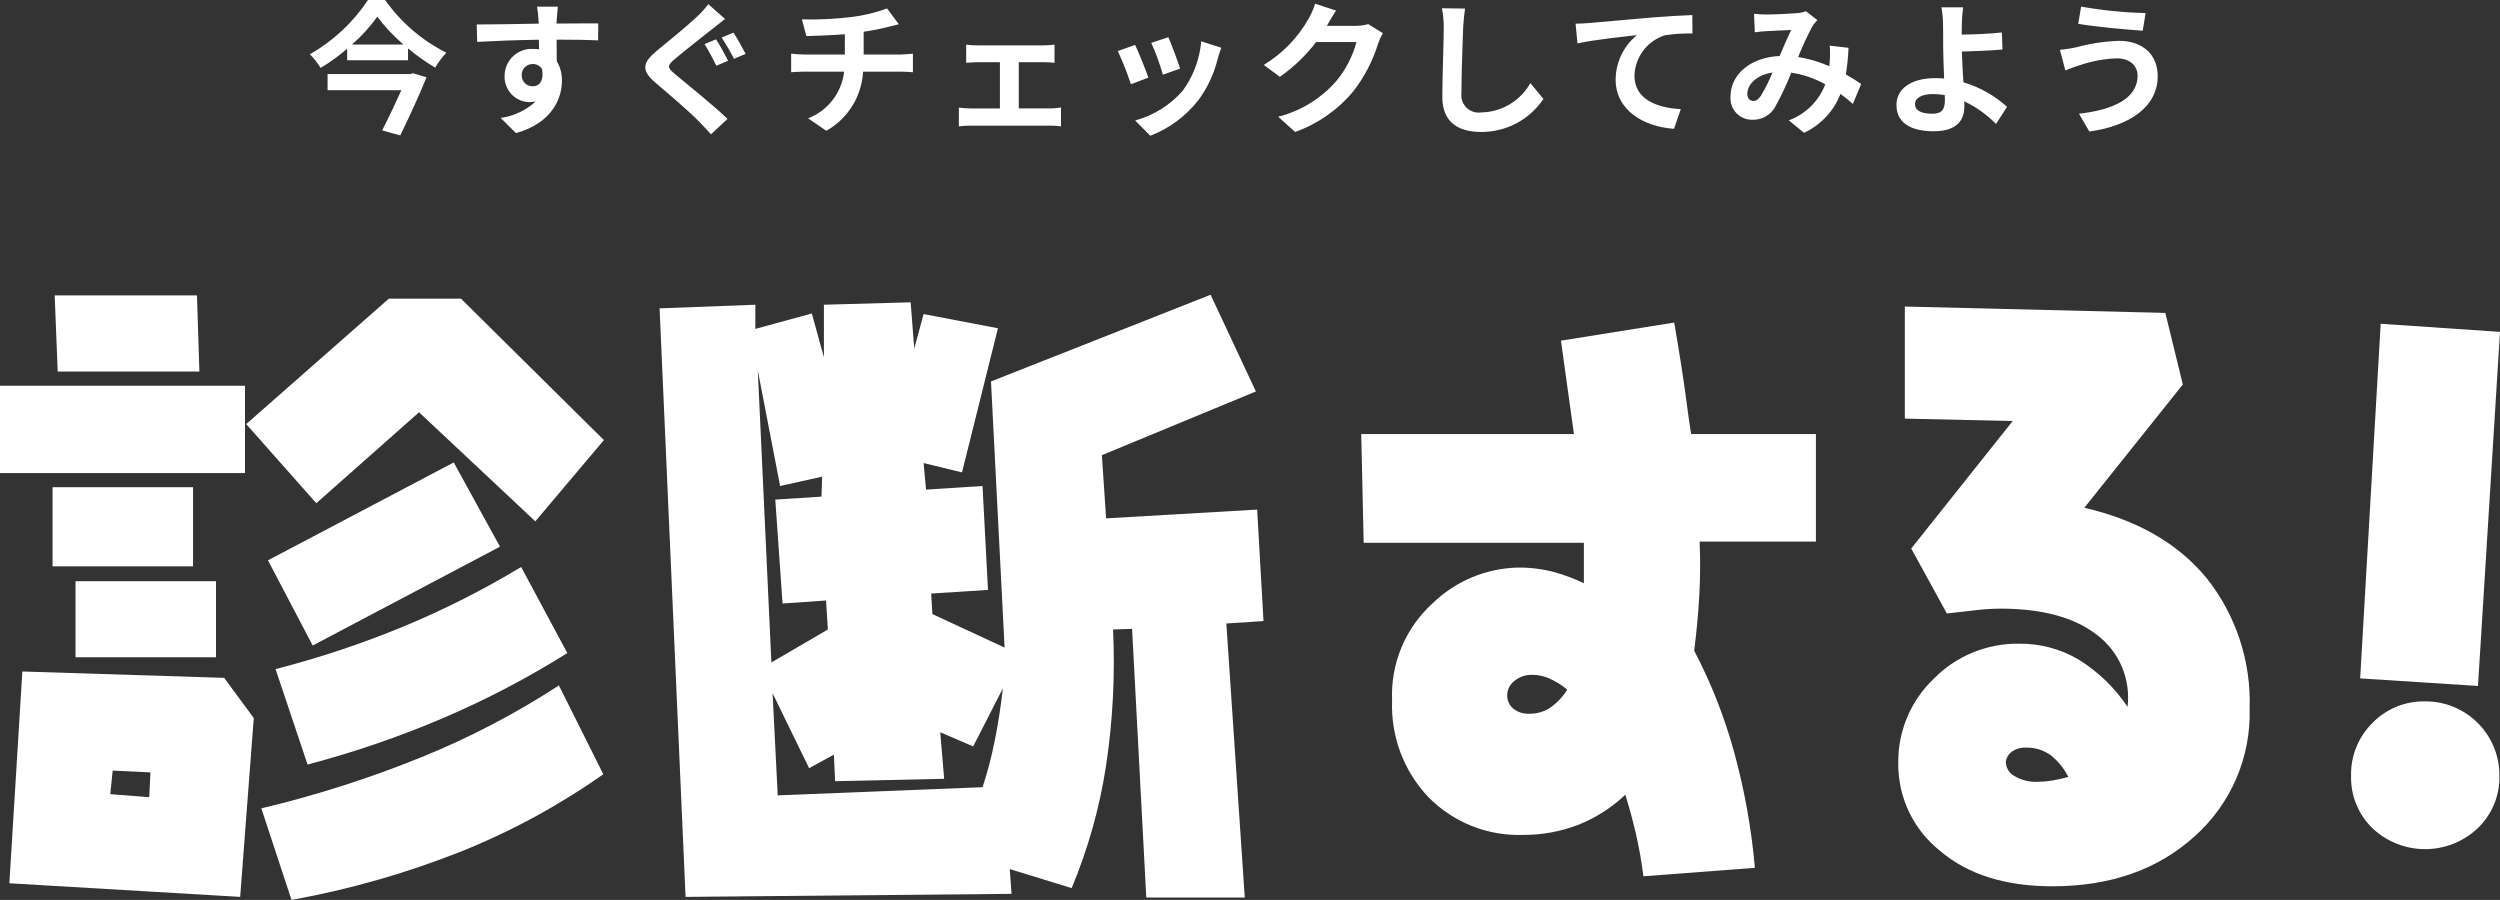
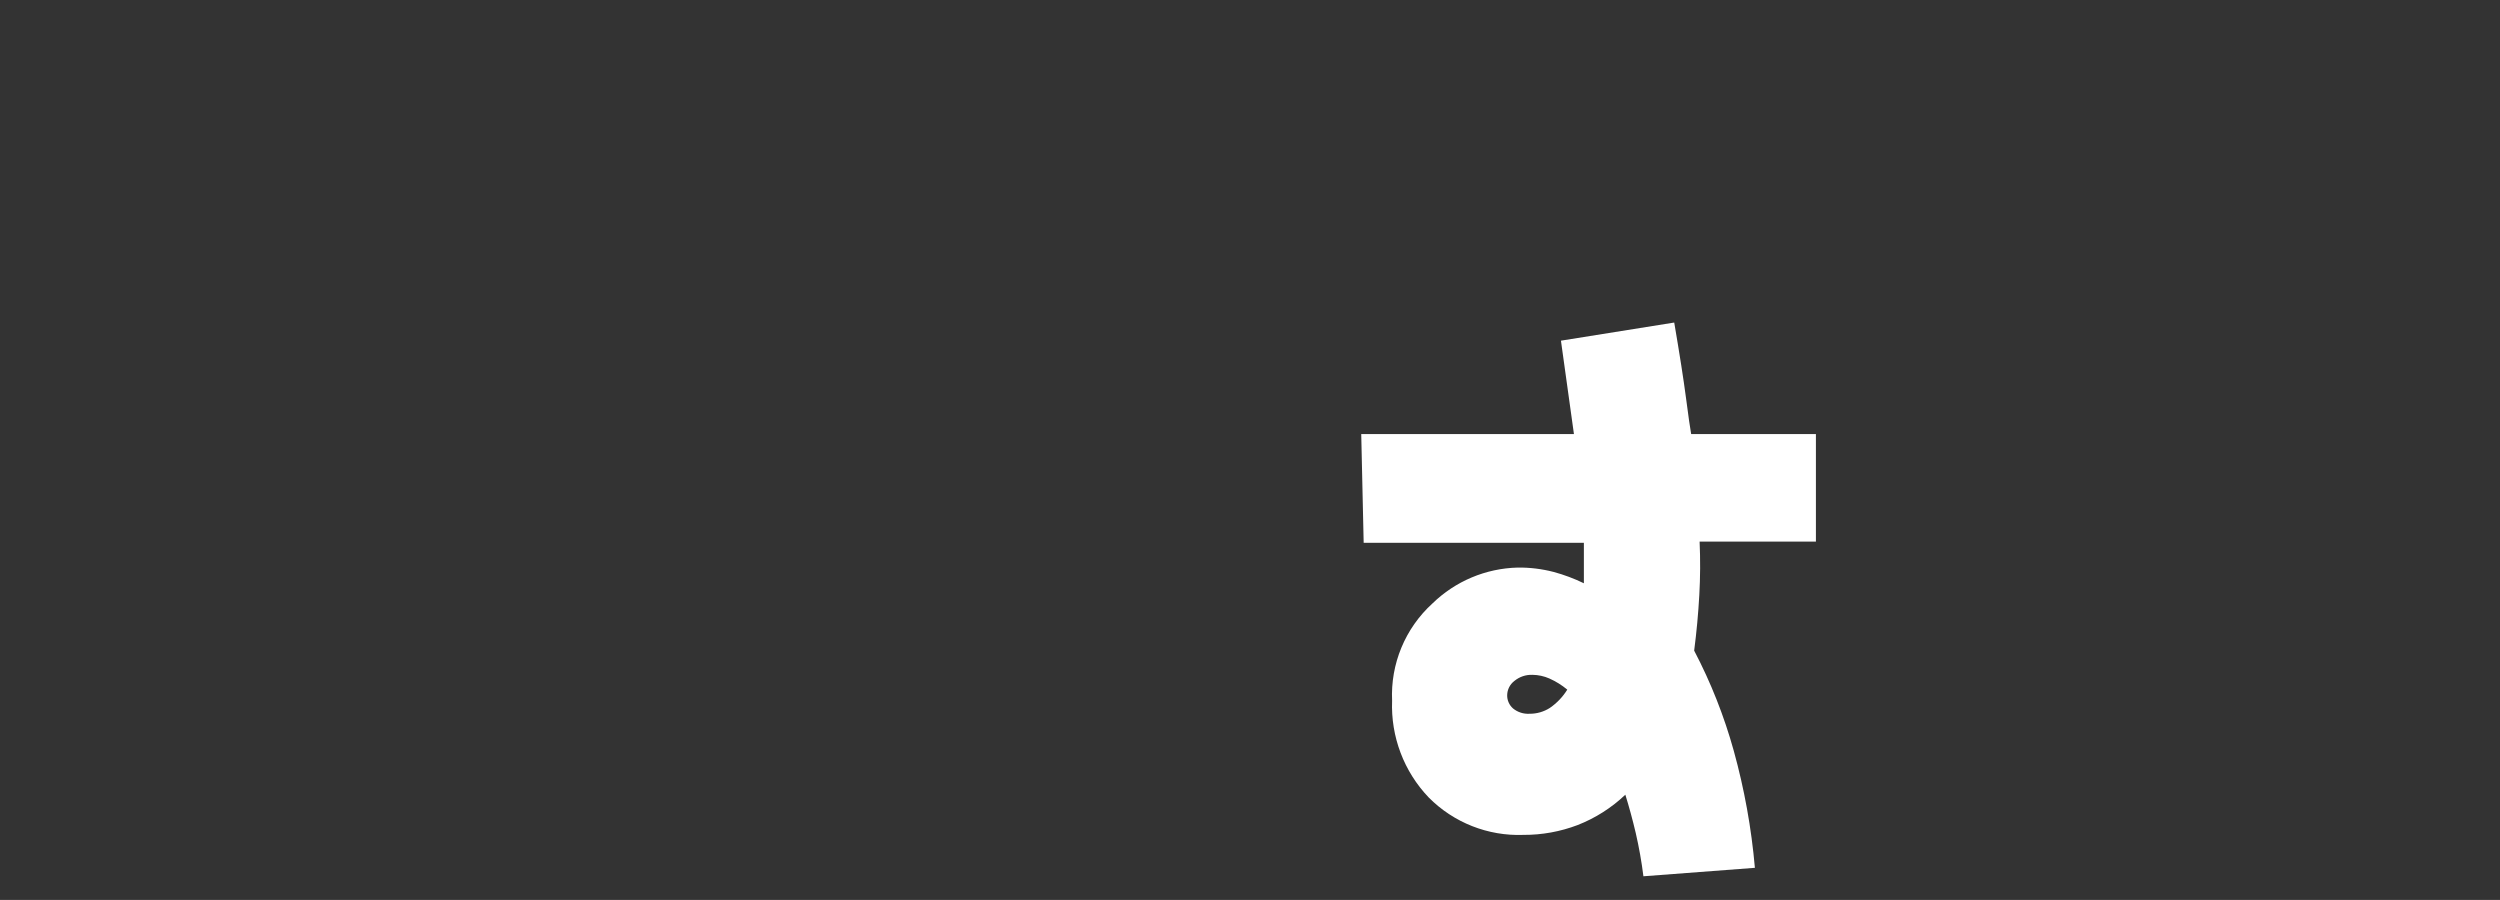
<svg xmlns="http://www.w3.org/2000/svg" id="_レイヤー_1" data-name="レイヤー 1" width="261.158" height="94.009" version="1.1" viewBox="0 0 261.158 94.009">
  <rect x="0" y="0" width="261.158" height="94.009" fill="#333333" stroke="none" />
-   <path id="_パス_15892" data-name="パス 15892" d="M42.82,7.74h-8.6v1.68h7.71c-.585,1.305-1.35,2.91-2.01,4.2l1.89.525c.93-1.905,2.01-4.23,2.745-6.075l-1.425-.42-.31.09ZM36.775,4.65c.989-.865,1.875-1.841,2.64-2.91.799,1.069,1.714,2.045,2.73,2.91h-5.37ZM38.44,0c-1.551,2.342-3.632,4.284-6.075,5.67.435.424.813.903,1.125,1.425.98-.588,1.908-1.257,2.775-2v1.2h6.36v-1.24c.889.746,1.837,1.418,2.835,2.01.329-.563.721-1.087,1.17-1.56-2.554-1.281-4.752-3.172-6.4-5.505h-1.79ZM58.27.7h-2.17c.076.432.126.867.15,1.305.015.12.015.27.03.465-2.04.03-4.77.09-6.48.09l.045,1.815c1.845-.1,4.185-.195,6.45-.225.015.33.015.675.015,1.005-.199-.03-.399-.046-.6-.045-1.56-.094-2.9,1.093-2.995,2.653-.003.049-.005.098-.005.147-.063,1.46,1.069,2.695,2.529,2.758.017,0,.034.001.051.002.227-.001.453-.026.675-.075-1.017.935-2.296,1.536-3.665,1.72l1.6,1.59c3.66-1.02,4.8-3.51,4.8-5.46.018-.722-.169-1.435-.54-2.055,0-.66-.015-1.485-.015-2.25,2.04,0,3.435.03,4.335.075l.015-1.77c-.78-.015-2.835.015-4.35.015.015-.18.015-.345.015-.465.02-.24.08-1.05.11-1.29v-.005ZM54.5,7.89c-.039-.622.433-1.159,1.055-1.198.033-.002.066-.003.1-.002.396-.012.767.188.975.525.21,1.32-.345,1.8-.975,1.8-.618.019-1.135-.466-1.154-1.084,0-.014,0-.027,0-.041ZM74.8,4.11l-1.2.495c.448.734.858,1.49,1.23,2.265l1.23-.525c-.285-.54-.87-1.665-1.26-2.235ZM76.615,3.41l-1.23.51c.468.718.898,1.459,1.29,2.22l1.215-.51c-.3-.56-.89-1.67-1.275-2.225v.005ZM75.745,1.985l-1.755-1.55c-.344.456-.725.883-1.14,1.275-1.02.975-3.075,2.64-4.245,3.6-1.515,1.26-1.62,2.055-.135,3.33,1.38,1.17,3.57,3.045,4.485,3.99.435.45.9.93,1.32,1.4l1.725-1.61c-1.53-1.485-4.365-3.735-5.49-4.68-.825-.7-.84-.87-.03-1.56.99-.855,2.985-2.385,3.945-3.165.36-.285.855-.675,1.32-1.035v.005ZM83.77,2.03l.465,1.74c1-.03,2.58-.075,4.02-.195v2.12h-4.23c-.461-.006-.922-.036-1.38-.09v1.94c.39-.03.945-.06,1.41-.06h4.125c-.248,2.2-1.699,4.079-3.765,4.875l1.905,1.305c2.252-1.268,3.701-3.599,3.84-6.18h3.885c.405,0,.915.03,1.32.06v-1.935c-.33.03-1.035.09-1.365.09h-3.78v-2.385c.848-.12,1.689-.286,2.52-.495.255-.06.645-.165,1.155-.285l-1.23-1.65c-1.219.45-2.489.752-3.78.9-1.697.203-3.406.284-5.115.24v.005ZM100.93,4.67v1.89c.33-.03.87-.06,1.185-.06h2.34v4.83h-3.06c-.411-.008-.822-.038-1.23-.09v1.96c.408-.054.819-.079,1.23-.075h8.3c.381-.003.762.023,1.14.075v-1.965c-.315.03-.735.09-1.14.09h-3.27v-4.83h2.565c.345,0,.8.03,1.17.06v-1.89c-.388.047-.779.072-1.17.075h-6.87c-.398.005-.796-.02-1.19-.075v.005ZM122.05,3.89l-1.785.585c.483,1.078.889,2.189,1.215,3.325l1.8-.63c-.21-.69-.945-2.64-1.23-3.285v.005ZM127.585,4.99l-2.1-.675c-.161,1.858-.824,3.636-1.92,5.145-1.313,1.513-3.047,2.601-4.98,3.125l1.575,1.6c1.981-.762,3.718-2.048,5.025-3.72.97-1.314,1.664-2.811,2.04-4.4.09-.29.175-.605.36-1.085v.01ZM118.57,4.69l-1.8.645c.526,1.126.981,2.283,1.365,3.465l1.83-.69c-.3-.85-1.02-2.665-1.395-3.43v.01ZM139.57,1.105l-2.19-.72c-.164.547-.392,1.072-.68,1.565-1.117,1.987-2.729,3.651-4.68,4.83l1.68,1.245c1.441-1.008,2.717-2.233,3.785-3.63h4.215c-.402,1.506-1.129,2.905-2.13,4.1-1.595,1.816-3.702,3.106-6.045,3.7l1.77,1.59c2.362-.842,4.455-2.303,6.06-4.23,1.167-1.498,2.051-3.196,2.61-5.01.129-.375.295-.737.495-1.08l-1.53-.945c-.425.12-.864.18-1.305.18h-3.015c.015-.03.03-.045.045-.075.18-.33.57-1.005.915-1.53v.01ZM153.04.895l-2.415-.03c.137.668.203,1.348.195,2.03,0,1.29-.15,5.235-.15,7.245,0,2.565,1.59,3.645,4.05,3.645,2.612.018,5.058-1.278,6.51-3.45l-1.365-1.65c-1.045,1.859-2.998,3.024-5.13,3.06-.99.149-1.914-.533-2.063-1.523-.024-.161-.027-.325-.007-.487,0-1.86.12-5.22.18-6.84.03-.6.105-1.365.195-2ZM164.59,2.475l.195,2.055c1.74-.375,4.8-.705,6.21-.855-1.393,1.138-2.207,2.837-2.22,4.635,0,3.24,2.97,4.935,6.1,5.145l.705-2.055c-2.53-.135-4.84-1.035-4.84-3.495.055-1.934,1.323-3.623,3.165-4.215.958-.148,1.926-.213,2.895-.195l-.015-1.92c-1.05.03-2.7.135-4.245.255-2.745.24-5.22.465-6.465.57-.3.03-.885.06-1.485.075ZM183.235,1.44l.075,1.935c.39-.06.915-.105,1.215-.12.69-.045,1.98-.09,2.58-.12-.345.705-.78,1.725-1.2,2.715-3.015.135-5.13,1.905-5.13,4.23-.102,1.236.817,2.321,2.053,2.423.085.007.171.009.257.007.964.025,1.863-.482,2.34-1.32.645-1.159,1.212-2.36,1.695-3.595,1.249.184,2.453.594,3.555,1.21-.666,1.747-2.055,3.12-3.81,3.765l1.59,1.305c1.745-.816,3.109-2.271,3.81-4.065.448.327.879.677,1.29,1.05l.87-2.085c-.435-.3-.975-.645-1.6-1.005.146-.919.24-1.845.28-2.775l-1.965-.225c.045.544.045,1.091,0,1.635-.015.165-.03.33-.045.51-1.04-.456-2.134-.778-3.255-.96.44-1.102.941-2.179,1.5-3.225.146-.228.317-.44.51-.63l-1.2-.93c-.326.125-.671.196-1.02.21-.7.06-2.295.135-3.15.135-.33,0-.84-.03-1.245-.075ZM182.53,9.795c0-.945.945-1.965,2.625-2.22-.338.847-.744,1.664-1.215,2.445-.27.375-.48.525-.78.525-.345,0-.63-.255-.63-.75ZM200.05,10.875c0-.645.705-1.05,1.875-1.05.412.004.823.039,1.23.105.015.21.015.39.015.525,0,1.005-.345,1.425-1.3,1.425-1.055,0-1.82-.27-1.82-1.005ZM205.075.765h-2.265c.102.58.158,1.166.165,1.755.015.645.015,1.53.015,2.445,0,.8.06,2.07.1,3.24-.294-.03-.589-.045-.885-.045-2.76,0-4.095,1.245-4.095,2.805,0,2.04,1.755,2.745,3.9,2.745,2.52,0,3.195-1.26,3.195-2.6,0-.15,0-.33-.015-.525,1.236.586,2.36,1.385,3.32,2.36l1.155-1.785c-1.308-1.186-2.867-2.063-4.56-2.565-.075-1.11-.135-2.31-.165-3.21,1.215-.03,2.985-.105,4.245-.21l-.06-1.785c-1.245.15-3,.21-4.2.225,0-.39,0-.75.015-1.1.009-.586.055-1.17.135-1.75ZM223.3,7.89c0,2.34-2.4,3.57-6.12,3.99l1.08,1.86c4.17-.57,7.14-2.565,7.14-5.775,0-2.355-1.665-3.7-4.035-3.7-1.532.054-3.052.285-4.53.69-.545.115-1.096.2-1.65.255l.57,2.145c.435-.165,1.02-.405,1.455-.525,1.256-.438,2.571-.685,3.9-.735,1.41-.005,2.19.805,2.19,1.795ZM217.4.69l-.3,1.8c1.725.3,4.98.6,6.735.72l.3-1.845c-2.259-.054-4.51-.279-6.735-.675Z" fill="#fff" stroke-width="0" />
  <g id="_グループ_4927" data-name="グループ 4927">
    <g id="_グループ_7357" data-name="グループ 7357">
-       <path id="_パス_7012" data-name="パス 7012" d="M25.594,49.415H0v-9.123h25.594v9.123ZM26.509,75.009l-1.42,18.682-24.111-1.422,1.357-22.122,21.081.663,3.093,4.199ZM20.166,59.164H5.491v-8.268h14.675v8.268ZM20.576,30.855l.252,7.954H6.028l-.316-7.954h14.864ZM22.564,68.663H7.89v-7.948h14.674v7.948ZM15.59,83.275l.126-2.588-3.945-.189-.252,2.463,4.071.314ZM48.159,31.202l14.927,14.771-7.164,8.488-12.149-11.393-10.731,9.5-7.322-8.268,14.9-13.1,7.539.002ZM58.384,71.602l4.639,9.278c-4.69,3.303-9.753,6.042-15.085,8.159-5.652,2.225-11.508,3.89-17.485,4.97l-3.153-9.567c5.694-1.352,11.276-3.135,16.7-5.333,5.027-2.036,9.846-4.552,14.391-7.511M47.4,48.308l4.828,8.8-19.564,10.325-4.672-8.9,19.408-10.225ZM54.437,59.227l4.828,8.994c-4.138,2.596-8.473,4.865-12.965,6.786-4.599,1.962-9.336,3.586-14.171,4.86l-3.345-9.972c4.554-1.167,9.02-2.654,13.365-4.45,4.248-1.76,8.358-3.839,12.294-6.217" fill="#fff" stroke-width="0" />
-       <path id="_パス_7013" data-name="パス 7013" d="M78.906,31.832v2.525l5.9-1.609,1.262,4.578v-5.494l9.06-.251.377,4.828.978-3.6,7.764,1.483-3.754,15.056-4.01-.978.254,2.777,5.9-.379.57,10.856-5.934.379.128,2.146,7.542,3.5-1.422-27.801,22.94-9.056,4.734,10.1-16.09,6.657.442,6.6,15.779-.915.663,11.645-3.882.252,1.925,28.625h-10.288l-1.483-28.064-1.988.063c.225,4.779-.024,9.569-.742,14.3-.674,4.37-1.877,8.641-3.582,12.72l-6.469-1.988.189,2.588-34.053.317-2.714-61.48,10.004-.38ZM79.161,38.682l1.42,30.517,5.9-3.44-.189-3.03-4.544.316-.759-10.853,4.828-.316.063-2.084-4.387.978-2.332-12.088ZM80.707,72.418l.536,10.667,21.4-.852c.524-1.603.951-3.237,1.278-4.892.349-1.725.628-3.534.838-5.428l-3.098,6.06-3.44-1.481.409,4.862-11.393.251-.126-2.776-2.588,1.419-3.816-7.83Z" fill="#fff" stroke-width="0" />
      <path id="_パス_7014" data-name="パス 7014" d="M189.696,45.342v11.234h-12.15c.084,1.866.073,3.735-.032,5.6-.106,1.925-.285,3.856-.536,5.791,1.744,3.332,3.131,6.838,4.136,10.462,1.108,3.999,1.847,8.092,2.207,12.226l-11.645.884c-.19-1.517-.457-3.023-.8-4.513-.327-1.389-.69-2.725-1.089-4.008-1.44,1.371-3.134,2.448-4.986,3.172-1.804.686-3.719,1.034-5.649,1.026-3.705.142-7.3-1.278-9.909-3.913-2.588-2.711-3.966-6.355-3.82-10.1-.178-3.843,1.364-7.566,4.208-10.157,2.392-2.331,5.576-3.673,8.915-3.755,1.266-.015,2.529.139,3.755.458,1.087.294,2.144.69,3.156,1.183v-4.229h-23.004l-.254-11.361h22.219l-1.357-9.754,11.834-1.893c.568,3.325.978,5.955,1.231,7.89s.432,3.188.537,3.757h13.033ZM163.724,72.042c-.569-.474-1.201-.867-1.878-1.168-.552-.242-1.148-.371-1.751-.379-.695-.029-1.375.202-1.909.647-.456.352-.728.891-.742,1.467-.013.535.212,1.048.615,1.4.484.393,1.098.59,1.72.552.755.007,1.495-.207,2.13-.615.731-.503,1.35-1.153,1.815-1.909" fill="#fff" stroke-width="0" />
-       <path id="_パス_7015" data-name="パス 7015" d="M226.195,32.686l1.83,7.479-10.288,12.878c5.554,1.285,9.821,3.746,12.8,7.385,3.052,3.861,4.635,8.681,4.466,13.6.149,5.083-1.96,9.971-5.76,13.35-3.839,3.471-8.789,5.207-14.848,5.207-4.923,0-8.837-1.236-11.74-3.708-2.781-2.213-4.388-5.582-4.357-9.136-.05-3.333,1.295-6.536,3.708-8.836,2.355-2.393,5.589-3.717,8.946-3.662,2.174-.02,4.312.552,6.185,1.655,2.037,1.263,3.78,2.948,5.112,4.94.352-2.893-.862-5.754-3.187-7.511-2.357-1.832-5.724-2.748-10.1-2.747-.844.005-1.688.057-2.526.158-.904.106-1.924.222-3.061.349l-3.722-6.787,10.6-13.318-11.268-.252v-11.707l27.21.663ZM216.065,81.161c-.44-.884-1.071-1.66-1.846-2.272-.757-.541-1.67-.819-2.6-.789-.554-.033-1.1.141-1.532.489-.336.263-.538.662-.551,1.089.04.574.366,1.09.868,1.373.775.462,1.672.676,2.572.615.469-.005.937-.047,1.4-.126.569-.096,1.133-.222,1.688-.379" fill="#fff" stroke-width="0" />
-       <path id="_パス_7016" data-name="パス 7016" d="M253.363,73.27c4.256-.014,7.718,3.425,7.732,7.682,0,.028,0,.056,0,.083.052,2.061-.767,4.049-2.256,5.475-3.089,2.925-7.925,2.925-11.014,0-1.473-1.435-2.28-3.419-2.225-5.475-.043-2.063.761-4.053,2.225-5.507,1.45-1.492,3.458-2.31,5.538-2.258M261.158,34.67l-2.3,36.986-12.308-.789,2.143-37.045,12.465.848Z" fill="#fff" stroke-width="0" />
    </g>
  </g>
</svg>